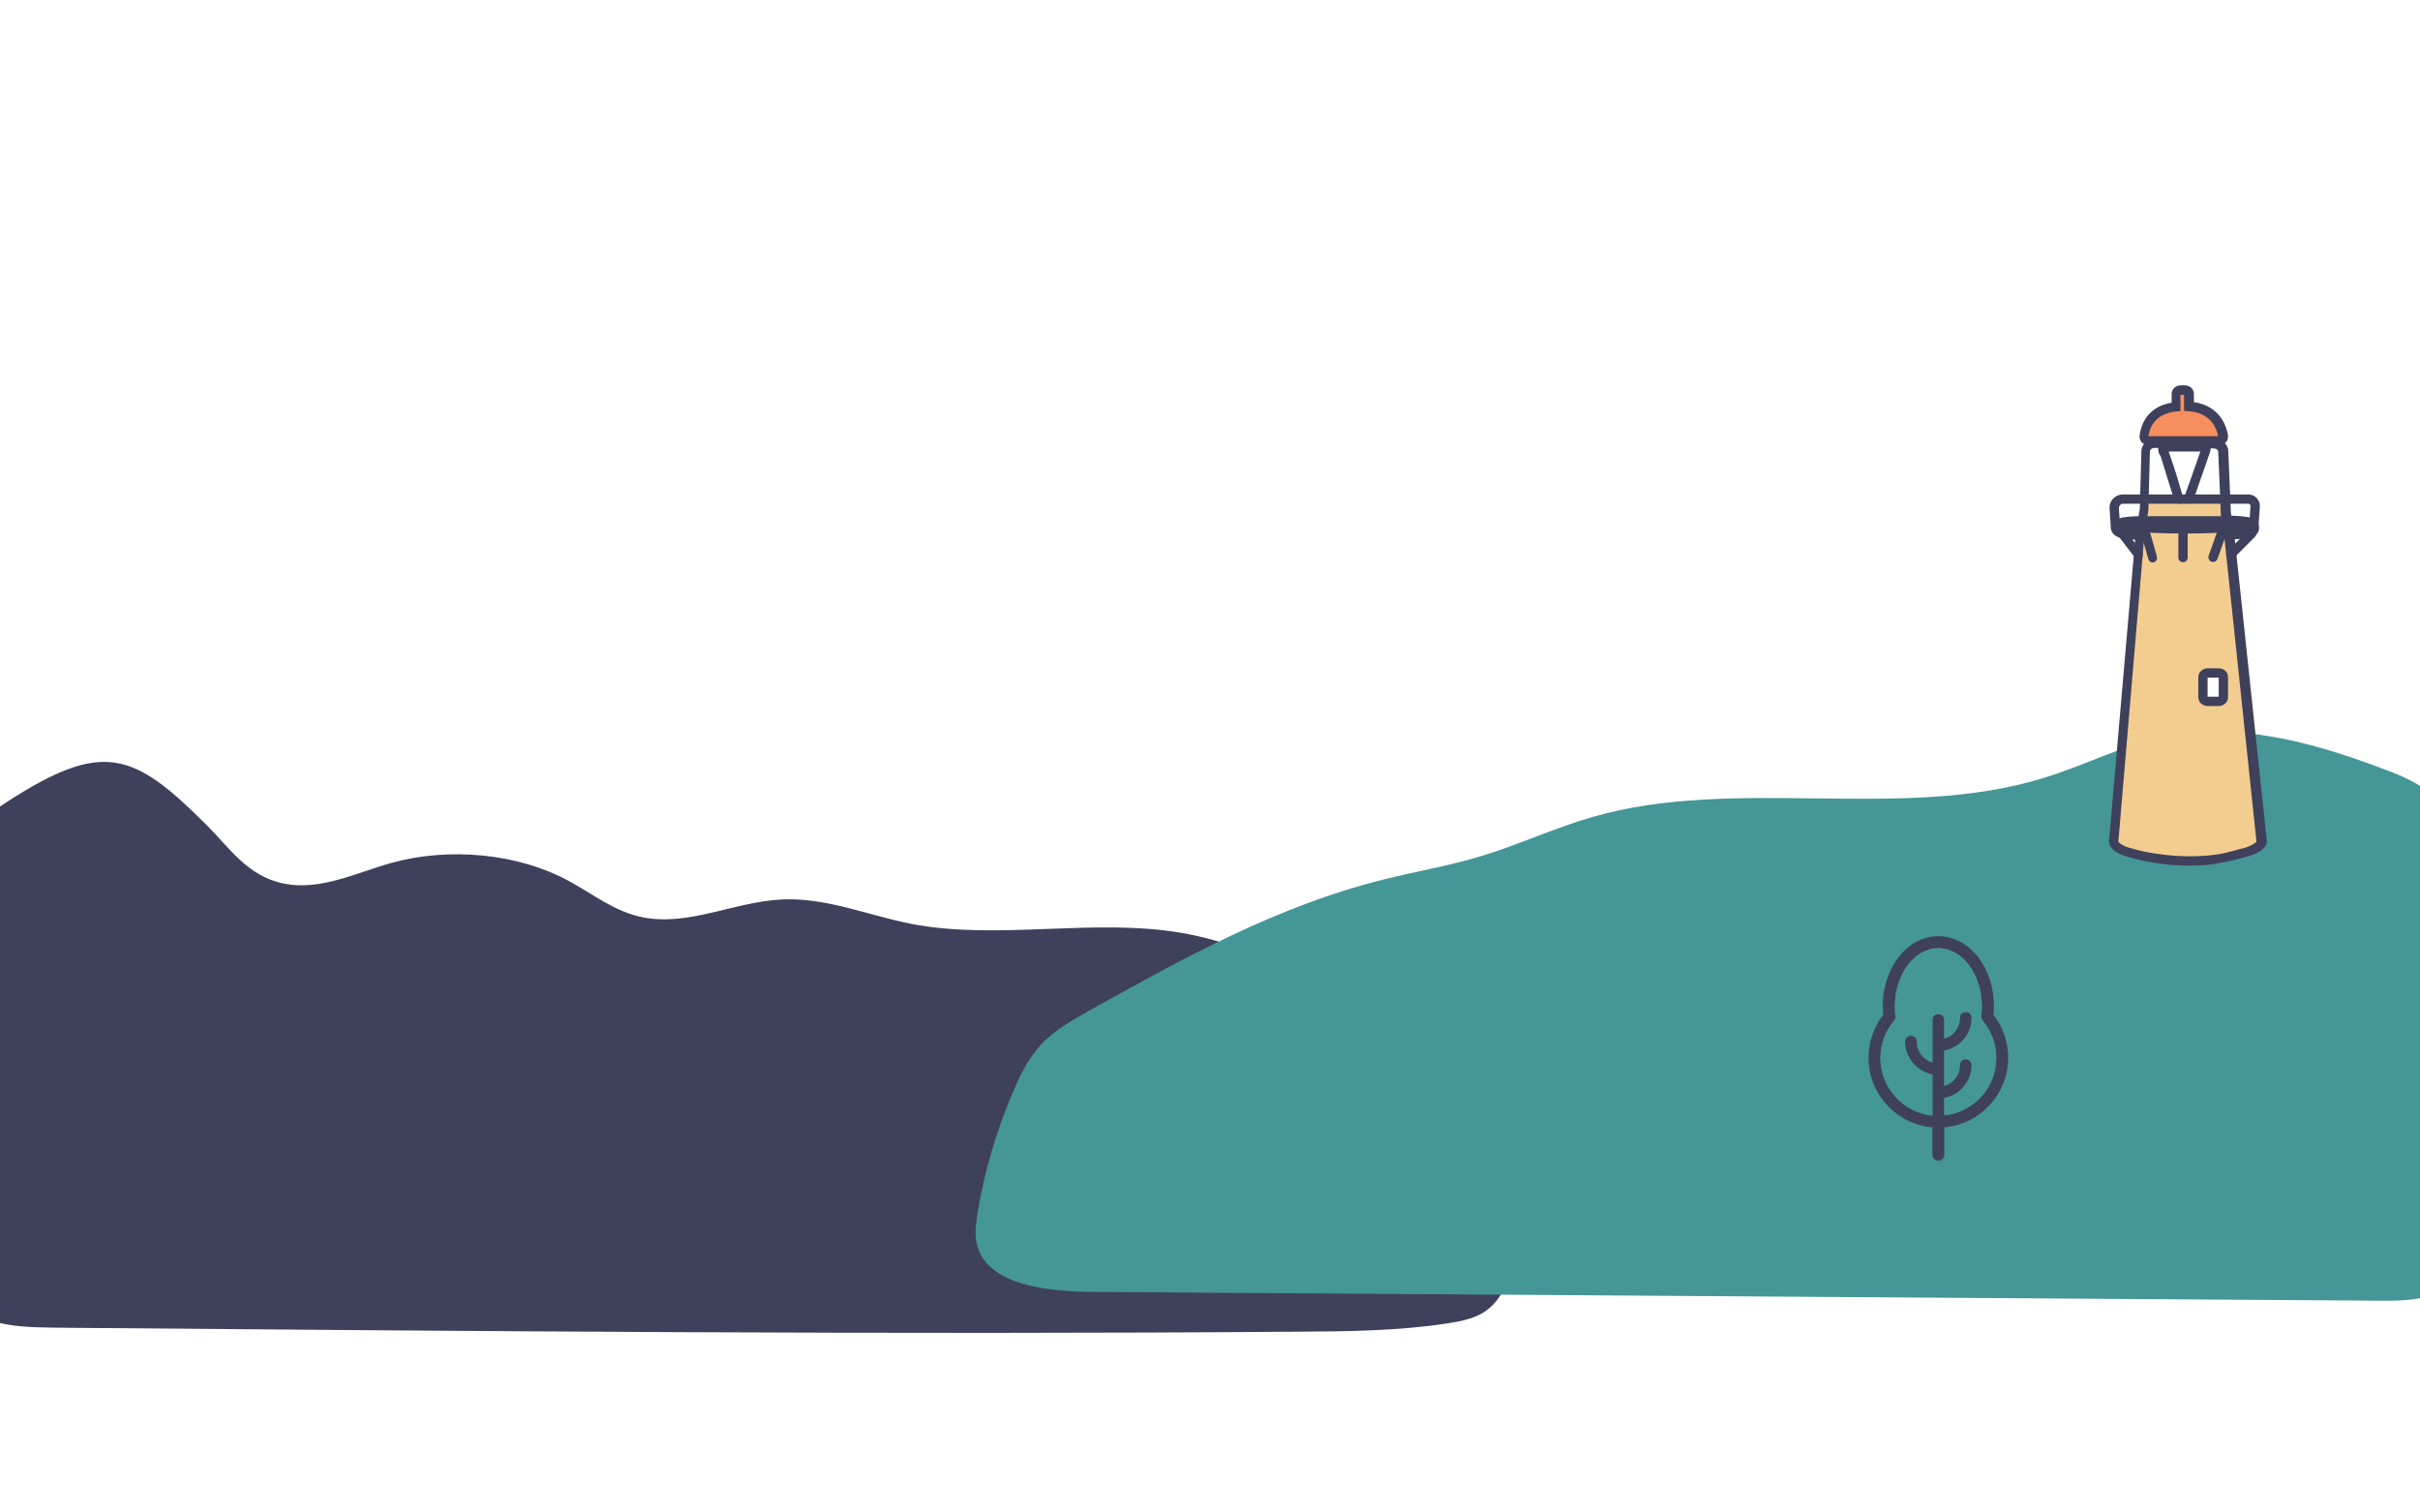
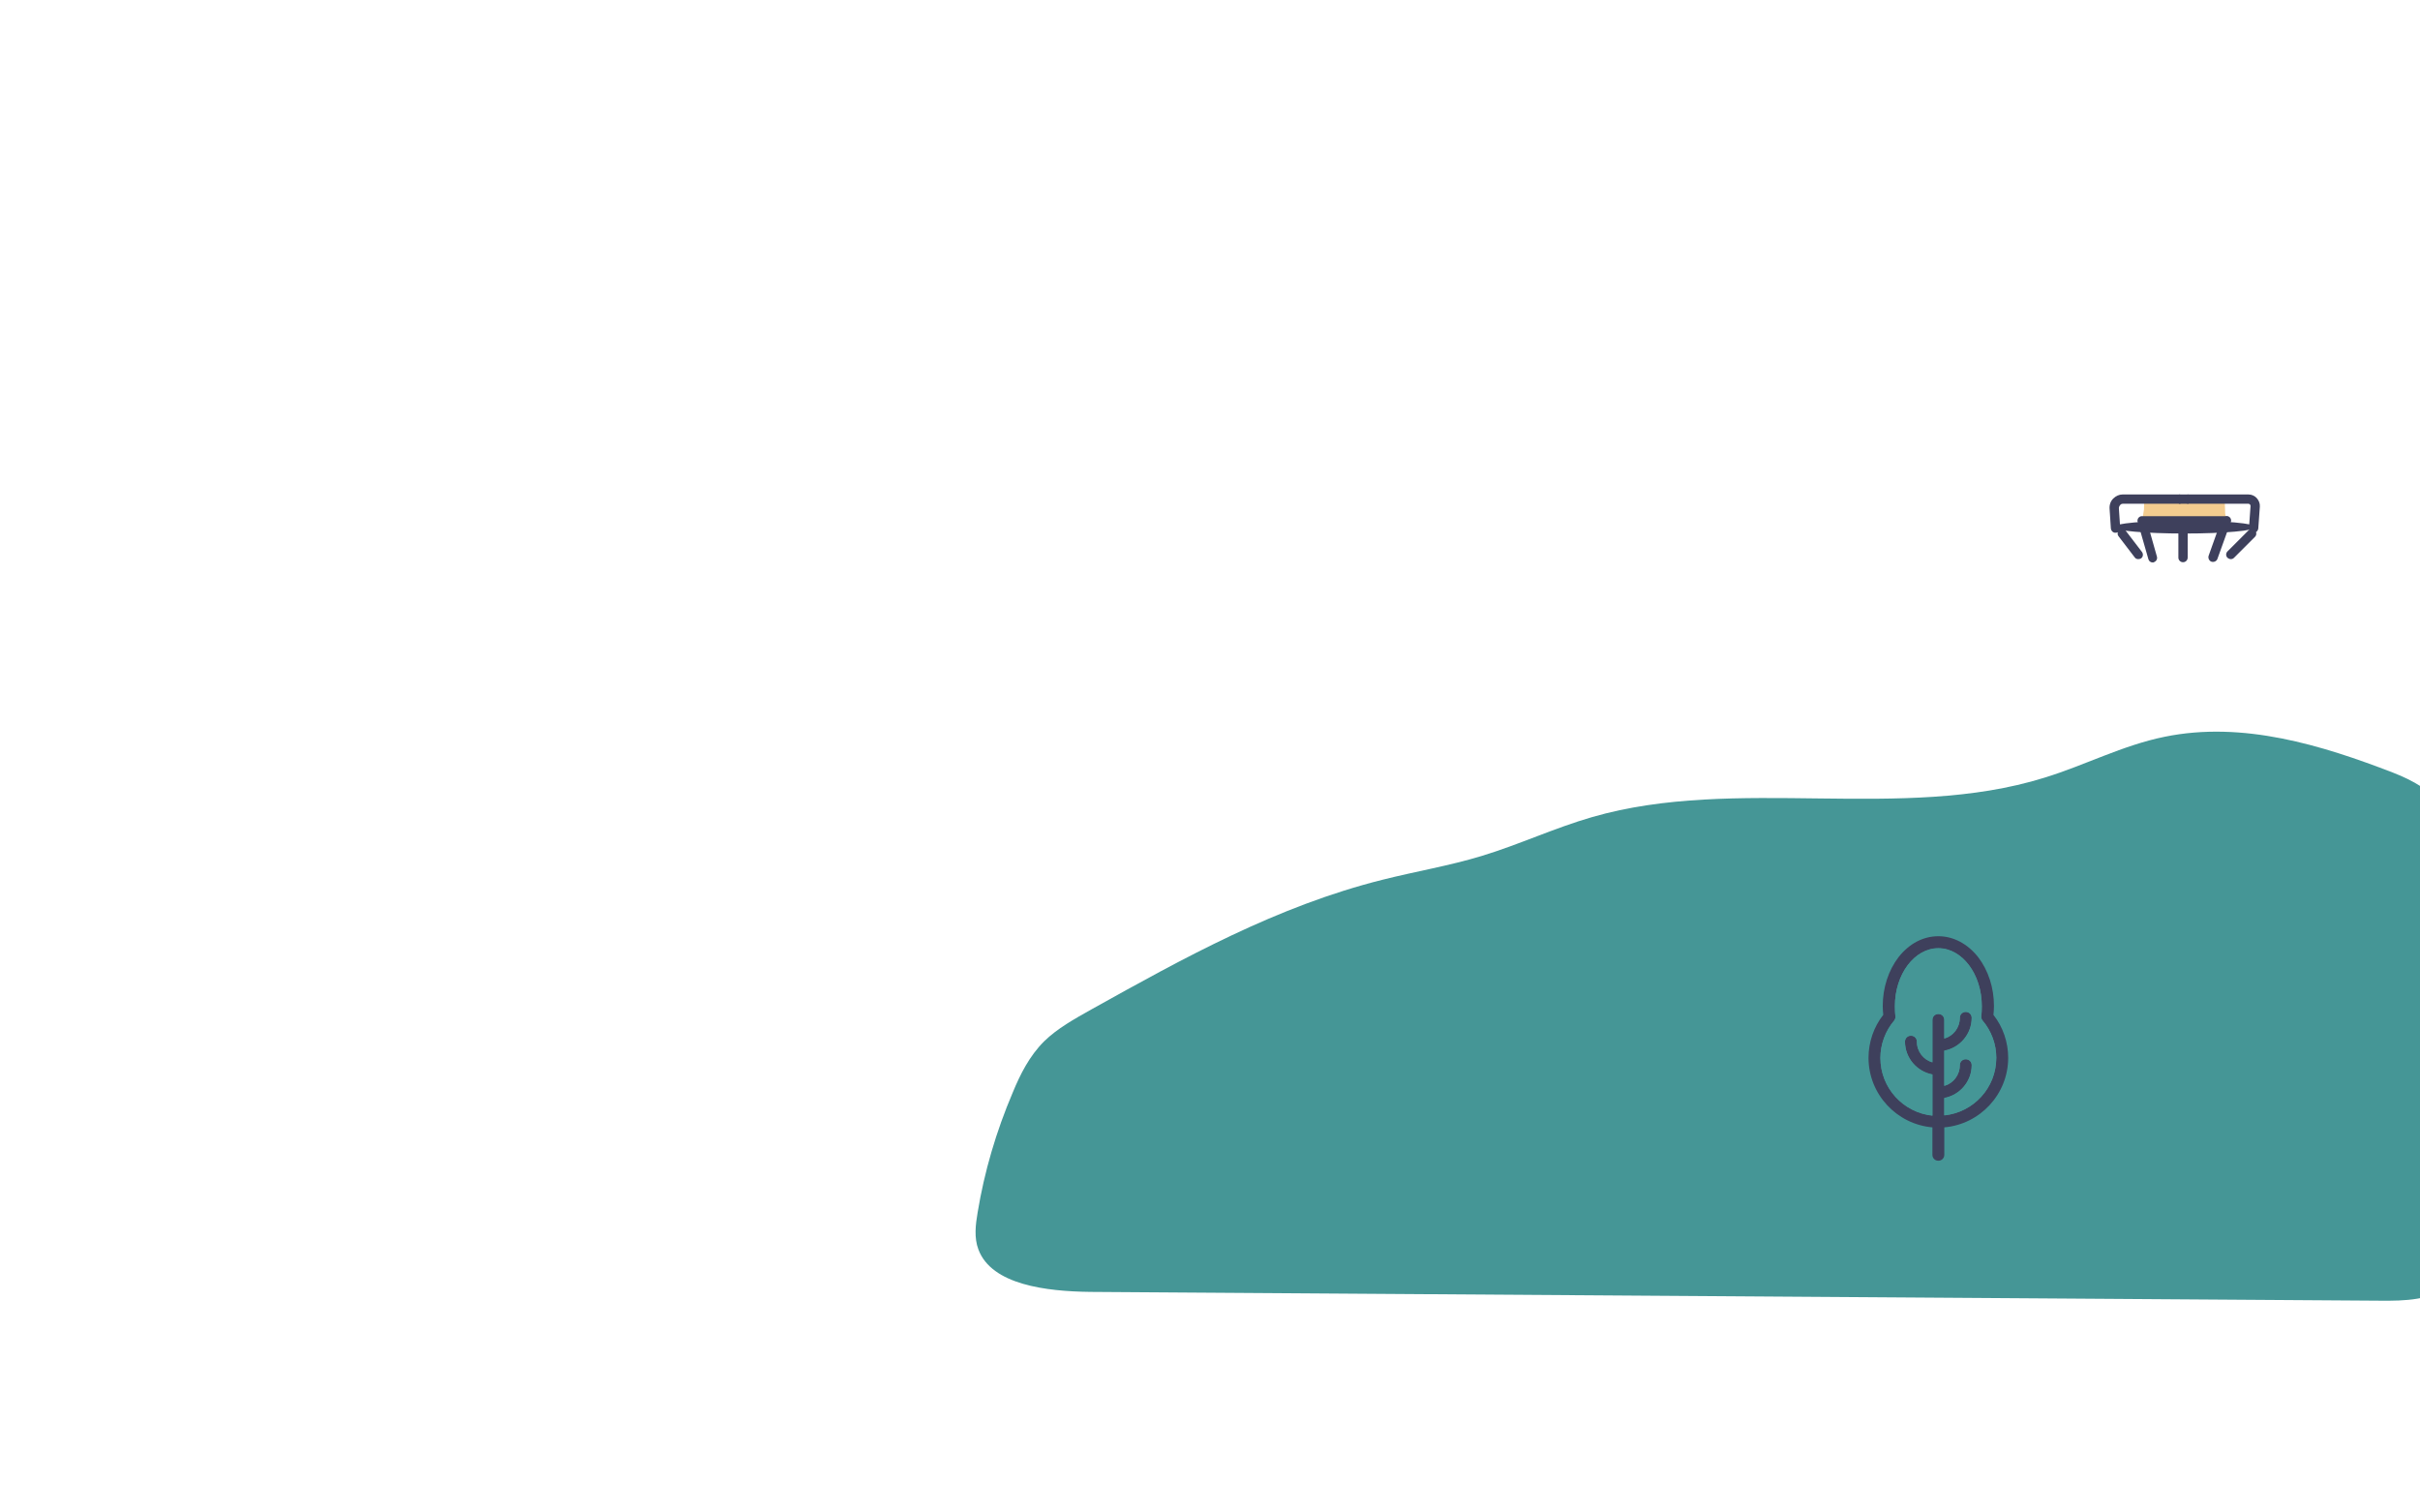
<svg xmlns="http://www.w3.org/2000/svg" xmlns:ns1="http://www.serif.com/" width="100%" height="100%" viewBox="0 0 1280 800" version="1.1" xml:space="preserve" style="fill-rule:evenodd;clip-rule:evenodd;stroke-linejoin:round;stroke-miterlimit:2;">
  <g>
    <g id="elevation-2">
-       <path d="M4.092,423.878C54.465,391.45 70.617,397.744 109.081,436.192C121.127,448.096 130.846,463.558 150.283,467.389C169.584,471.22 188.337,461.642 206.953,456.443C237.478,447.96 273.615,451.38 300.17,465.61C313.311,472.589 324.809,482.303 340.551,485.314C364.916,489.829 388.87,476.83 413.92,475.736C437.327,474.778 458.954,484.082 481.677,488.597C528.217,497.628 578.59,485.314 625.404,493.523C656.066,498.86 682.758,512.542 706.986,527.32C737.648,546.065 765.983,567.684 784.051,593.955C802.12,620.089 809.238,651.423 796.645,679.336C794.044,685.219 790.211,691.24 783.367,694.934C778.165,697.808 771.732,699.039 765.435,699.997C739.427,703.965 712.598,704.238 686.043,704.375C469.905,706.017 253.63,704.102 37.492,702.323C10.252,702.049 -6.037,702.597 -24.243,687.545C-31.908,681.251 -60.106,647.865 -63.117,639.656C-71.194,617.079 -85.156,592.86 -83.924,569.6C-81.87,529.509 -78.996,477.378 4.092,423.878Z" style="fill:rgb(62,64,92);fill-rule:nonzero;" />
      <path d="M1144.94,389.698C1122.65,394.219 1102.82,404.769 1081.35,411.346C1005.72,434.913 918.468,410.113 842.157,432.173C822.19,437.927 803.591,446.696 783.761,452.725C766.666,457.932 748.614,460.946 731.245,465.33C675.448,479.306 626.078,506.709 577.392,533.838C568.366,538.908 559.203,543.977 552.228,550.828C544.433,558.638 539.647,568.229 535.681,577.82C526.928,598.373 520.637,619.747 517.082,641.396C515.987,647.835 515.167,654.686 517.492,660.852C524.466,679.623 553.459,683.049 576.708,683.323C804.138,684.83 1031.43,686.474 1258.86,687.981C1271.85,688.118 1286.21,687.707 1295.37,679.897C1302.21,674.143 1304.4,665.51 1305.9,657.427C1316.71,602.62 1329.56,520.411 1326.56,502.325C1323.55,484.239 1325.87,463.412 1310.28,446.148C1294.83,428.884 1289.08,417.649 1265.56,408.606C1228.23,394.219 1186.38,381.203 1144.94,389.698Z" style="fill:rgb(69,150,150);fill-rule:nonzero;" />
      <g id="lighthouse">
-         <path d="M1177.64,275.353C1189.96,275.627 1192.01,276.585 1192.01,279.321C1192.01,280.415 1191.73,281.236 1190.37,281.92C1188.72,282.741 1185.3,283.014 1178.87,283.288L1179.97,293.412L1196.11,444.992C1196.11,447.317 1191.32,449.78 1187.08,450.874C1184.35,451.695 1178.05,453.473 1171.9,454.294C1165.74,455.115 1155.89,455.662 1145.63,454.431C1135.37,453.337 1130.45,451.969 1124.29,450.053C1121.83,449.233 1118,447.18 1118,444.855L1131.13,293.138L1131.95,282.878C1127.44,282.741 1124.56,282.467 1122.51,282.057C1119.77,281.51 1118.95,280.552 1118.95,279.047C1118.95,276.448 1121.83,275.49 1133.04,275.217L1177.64,275.353ZM1176,368.791L1176,358.12C1176,356.889 1174.91,355.932 1173.4,355.932L1167.79,355.932C1166.43,355.932 1165.19,356.889 1165.19,358.12L1165.19,368.791C1165.19,370.022 1166.29,370.98 1167.79,370.98L1173.4,370.98C1174.91,370.98 1176,370.022 1176,368.791Z" style="fill:rgb(243,204,143);fill-rule:nonzero;" />
        <path d="M1176.96,271.66L1177.64,275.353L1133.04,275.49L1134,269.471L1134.14,263.999L1176.69,263.999L1176.96,271.66Z" style="fill:rgb(243,204,143);fill-rule:nonzero;" />
-         <path d="M1175.73,230.755C1176,231.986 1174.77,233.218 1173.27,233.218L1136.33,233.218C1134.82,233.218 1133.73,232.123 1133.87,230.892C1134.41,226.24 1137.15,216.527 1150.83,215.296L1150.83,208.456C1150.83,207.225 1151.92,206.404 1153.29,206.404L1155.21,206.404C1156.58,206.404 1157.67,207.361 1157.67,208.456L1157.67,215.022C1171.62,215.98 1174.91,225.967 1175.73,230.755Z" style="fill:rgb(246,142,94);fill-rule:nonzero;" />
-         <path d="M1158.35,457.851C1154.52,457.851 1150.15,457.715 1145.36,457.167C1134.41,455.799 1129.49,454.431 1123.61,452.653C1122.78,452.379 1115.53,449.917 1115.53,445.128L1115.53,444.855L1128.67,293.138L1129.35,285.477C1126.07,285.34 1123.74,285.067 1122.1,284.656C1120.73,284.246 1116.63,283.288 1116.63,279.184C1116.63,274.122 1122.1,273.301 1131.13,273.028L1131.81,269.197L1132.63,238.69C1132.63,237.322 1133.18,235.954 1134,234.859C1133.59,234.586 1133.18,234.312 1132.77,233.902C1131.95,232.944 1131.54,231.713 1131.68,230.481C1132.22,225.83 1134.96,215.296 1148.64,212.97L1148.64,208.319C1148.64,205.857 1150.83,203.804 1153.57,203.804L1155.48,203.804C1158.22,203.804 1160.41,205.72 1160.41,208.319L1160.41,212.697C1174.22,214.749 1177.64,225.42 1178.46,230.208L1178.46,230.345C1178.6,231.713 1178.19,232.944 1177.37,233.902C1177.23,234.038 1176.96,234.312 1176.82,234.449C1177.92,235.543 1178.6,237.048 1178.6,238.69L1179.97,271.249L1180.24,272.754C1189.96,273.165 1194.88,273.849 1194.88,279.047C1194.88,281.373 1193.79,282.878 1191.73,283.699C1189.96,284.519 1187.22,285.067 1182.02,285.203L1182.84,292.728L1198.99,444.855L1198.99,444.992C1198.99,450.327 1189.27,452.926 1188.18,453.2C1187.49,453.337 1186.54,453.61 1185.58,453.884C1182.43,454.705 1177.51,456.073 1172.72,456.62C1170.39,457.304 1165.19,457.851 1158.35,457.851ZM1120.46,445.128C1120.6,445.676 1122.51,447.181 1124.97,448.001C1130.72,449.78 1135.37,451.011 1145.9,452.242C1158.63,453.61 1168.75,452.516 1171.49,452.106C1176,451.558 1180.52,450.327 1183.66,449.369C1184.76,449.096 1185.72,448.822 1186.4,448.685C1190.37,447.728 1193.1,445.812 1193.51,445.128L1177.51,293.549L1176.14,280.826L1178.87,280.826C1182.57,280.689 1187.63,280.552 1189.27,279.731L1189.41,279.594L1189.55,279.594L1189.55,279.321C1188.18,278.363 1180.24,278.09 1177.51,277.953L1175.45,277.816L1174.63,271.797L1174.36,264.135L1173.27,238.963C1173.27,238.006 1172.17,237.185 1170.94,237.185L1169.16,237.185L1169.16,238.553L1165.33,249.497L1160,264.819L1159.86,264.819L1155.21,263.178L1160.68,247.856L1163.83,238.827L1147.14,238.827L1147.14,238.963C1147.27,239.374 1147.41,239.784 1147.55,240.331C1147.68,240.605 1147.68,240.879 1147.82,241.152C1147.82,241.289 1147.96,241.426 1147.96,241.563C1148.09,241.836 1148.09,241.973 1148.23,242.247C1150.28,247.992 1153.29,257.979 1154.25,261.536C1154.39,262.083 1154.52,262.494 1154.66,262.767L1154.66,263.315L1154.66,262.767L1152.47,263.588L1150.69,265.367C1150.42,265.093 1150.01,264.683 1149.87,263.862C1149.87,263.588 1149.74,263.315 1149.6,263.041C1148.37,259.21 1145.22,249.361 1143.58,243.752C1143.44,243.478 1143.31,243.204 1143.31,242.794C1143.17,242.383 1143.03,241.973 1142.9,241.699C1142.76,241.289 1142.62,240.879 1142.48,240.742L1142.35,240.605C1141.53,239.1 1141.39,237.869 1141.66,236.911L1139.48,236.911C1138.24,236.911 1137.15,237.869 1137.15,238.553L1136.33,269.608L1135.1,277.679L1133.05,277.816C1126.2,278.09 1122.37,278.5 1121.28,279.184C1121.42,279.321 1121.83,279.594 1122.92,279.868C1124.7,280.278 1127.57,280.552 1131.81,280.552L1134.41,280.689L1133.32,293.549L1120.46,445.128ZM1136.33,230.755L1173.27,230.755C1172.31,225.967 1169.02,218.306 1157.53,217.485L1155.21,217.348L1155.21,208.866L1153.29,208.866L1153.29,217.485L1151.1,217.622C1139.89,218.716 1137.01,226.104 1136.33,230.755ZM1173.4,373.443L1167.79,373.443C1164.92,373.443 1162.73,371.391 1162.73,368.791L1162.73,358.12C1162.73,355.521 1165.06,353.469 1167.79,353.469L1173.4,353.469C1176.28,353.469 1178.46,355.521 1178.46,358.12L1178.46,368.791C1178.46,371.391 1176.28,373.443 1173.4,373.443ZM1167.66,368.518L1173.54,368.518L1173.54,358.394L1167.66,358.394L1167.66,368.518Z" style="fill:rgb(62,64,92);fill-rule:nonzero;" />
        <path d="M1192.01,281.783L1191.87,281.783C1190.5,281.646 1189.55,280.552 1189.55,279.184L1190.37,267.692C1190.37,267.282 1190.23,267.008 1190.09,266.871C1189.96,266.735 1189.68,266.461 1189.27,266.461L1157.53,266.461C1156.17,266.461 1155.07,265.367 1155.07,263.999C1155.07,262.631 1156.17,261.536 1157.53,261.536L1189.27,261.536C1190.91,261.536 1192.56,262.22 1193.65,263.451C1194.74,264.683 1195.43,266.324 1195.29,267.966L1194.47,279.458C1194.33,280.826 1193.24,281.783 1192.01,281.783Z" style="fill:rgb(62,64,92);fill-rule:nonzero;" />
        <rect x="1152.47" y="261.536" width="5.06" height="4.925" style="fill:rgb(62,64,92);fill-rule:nonzero;" />
        <path d="M1138.65,297.516C1137.56,297.516 1136.6,296.832 1136.33,295.737L1130.72,276.174C1130.72,276.037 1130.58,275.901 1130.58,275.764L1130.58,274.943C1130.72,274.533 1130.86,274.259 1130.99,273.985C1131.27,273.712 1131.54,273.438 1131.81,273.301C1132.09,273.165 1132.36,273.028 1132.63,273.028L1176.82,273.028C1177.37,272.891 1177.92,272.891 1178.46,273.028C1179.56,273.438 1180.11,274.396 1180.11,275.353C1180.11,275.764 1179.97,276.174 1179.7,276.585L1172.86,295.601C1172.45,296.832 1170.94,297.516 1169.71,297.105C1168.48,296.695 1167.79,295.19 1168.2,293.959L1173.95,277.816L1157.12,277.816L1157.12,294.917C1157.12,296.285 1156.03,297.379 1154.66,297.379C1153.29,297.379 1152.2,296.285 1152.2,294.917L1152.2,277.953L1136.19,277.953L1140.84,294.369C1141.25,295.737 1140.43,296.969 1139.2,297.379C1139.06,297.516 1138.93,297.516 1138.65,297.516ZM1130.99,295.737C1130.31,295.737 1129.49,295.464 1129.08,294.78L1120.6,283.699C1120.05,283.014 1119.91,282.194 1120.19,281.51C1119.91,281.646 1119.5,281.783 1119.09,281.783C1117.72,281.92 1116.63,280.826 1116.49,279.458L1115.81,269.06C1115.67,267.008 1116.36,265.093 1117.72,263.725C1119.09,262.357 1120.87,261.536 1122.65,261.536L1152.61,261.536C1153.98,261.536 1155.07,262.631 1155.07,263.999C1155.07,265.367 1153.98,266.461 1152.61,266.461L1122.78,266.461C1122.1,266.461 1121.55,266.871 1121.42,267.145C1121.01,267.556 1120.73,268.24 1120.73,268.787L1121.42,279.184C1121.42,279.458 1121.42,279.868 1121.28,280.142C1122.37,279.594 1123.74,279.731 1124.43,280.826L1132.91,291.907C1133.73,293.001 1133.59,294.506 1132.5,295.327C1132.09,295.601 1131.54,295.737 1130.99,295.737ZM1179.97,295.737C1179.29,295.737 1178.74,295.464 1178.19,295.053C1177.23,294.096 1177.23,292.591 1178.19,291.633L1189.27,280.552C1190.23,279.594 1191.73,279.594 1192.69,280.552C1193.65,281.51 1193.65,283.014 1192.69,283.972L1181.61,295.053C1181.2,295.464 1180.65,295.737 1179.97,295.737Z" style="fill:rgb(62,64,92);fill-rule:nonzero;" />
        <path d="M1193.1,278.774C1193.1,280.689 1176.28,282.194 1155.48,282.194C1134.69,282.194 1117.86,280.689 1117.86,278.774C1117.86,276.858 1134.69,275.354 1155.48,275.354C1176.28,275.354 1193.1,276.858 1193.1,278.774Z" style="fill:rgb(62,64,92);fill-rule:nonzero;" />
      </g>
      <g id="tree-bg" ns1:id="tree bg">
        <path d="M1054.38,536.788C1059.44,543.218 1062.18,551.289 1062.18,559.497C1062.18,578.787 1047.27,594.656 1028.39,596.298L1028.39,610.799C1028.39,612.578 1027.02,613.946 1025.24,613.946C1023.46,613.946 1022.1,612.578 1022.1,610.799L1022.1,596.298C1003.22,594.656 988.306,578.787 988.306,559.497C988.306,551.289 991.042,543.218 996.103,536.788C995.967,535.283 995.83,533.778 995.83,532.136C995.83,522.423 998.84,513.257 1004.18,506.28C1009.78,499.166 1017.17,495.199 1025.24,495.199C1033.18,495.199 1040.7,499.166 1046.31,506.28C1051.65,513.257 1054.66,522.423 1054.66,532.136C1054.66,533.778 1054.52,535.283 1054.38,536.788ZM1055.89,559.497C1055.89,552.247 1053.29,545.27 1048.64,539.798C1048.09,539.114 1047.82,538.293 1047.95,537.335C1048.23,535.693 1048.23,533.915 1048.23,532.136C1048.23,515.309 1037.83,501.492 1025.24,501.492C1012.66,501.492 1002.26,515.173 1002.26,532.136C1002.26,533.915 1002.4,535.557 1002.53,537.335C1002.67,538.156 1002.4,539.114 1001.85,539.798C997.198,545.27 994.599,552.384 994.599,559.497C994.599,575.367 1006.64,588.363 1022.1,590.005L1022.1,568.253C1013.89,566.748 1007.6,559.497 1007.6,550.879C1007.6,549.1 1008.96,547.732 1010.74,547.732C1012.52,547.732 1013.89,549.1 1013.89,550.879C1013.89,556.077 1017.31,560.455 1022.1,561.823L1022.1,539.387C1022.1,537.609 1023.46,536.241 1025.24,536.241C1027.02,536.241 1028.39,537.609 1028.39,539.387L1028.39,549.237C1033.18,547.869 1036.6,543.491 1036.6,538.293C1036.6,536.514 1037.97,535.146 1039.74,535.146C1041.52,535.146 1042.89,536.514 1042.89,538.293C1042.89,546.911 1036.6,554.162 1028.39,555.667L1028.39,574.272C1033.18,572.904 1036.6,568.527 1036.6,563.328C1036.6,561.55 1037.97,560.181 1039.74,560.181C1041.52,560.181 1042.89,561.55 1042.89,563.328C1042.89,571.947 1036.6,579.197 1028.39,580.702L1028.39,589.868C1043.85,588.363 1055.89,575.367 1055.89,559.497Z" style="fill:rgb(62,64,92);fill-rule:nonzero;" />
        <path d="M1048.64,539.798C1053.29,545.27 1055.89,552.384 1055.89,559.498C1055.89,575.367 1043.85,588.363 1028.39,590.005L1028.39,580.839C1036.6,579.334 1042.89,572.084 1042.89,563.465C1042.89,561.686 1041.52,560.318 1039.74,560.318C1037.97,560.318 1036.6,561.686 1036.6,563.465C1036.6,568.663 1033.18,573.041 1028.39,574.409L1028.39,555.804C1036.6,554.299 1042.89,547.048 1042.89,538.43C1042.89,536.651 1041.52,535.283 1039.74,535.283C1037.97,535.283 1036.6,536.651 1036.6,538.43C1036.6,543.628 1033.18,548.006 1028.39,549.374L1028.39,539.524C1028.39,537.746 1027.02,536.377 1025.24,536.377C1023.46,536.377 1022.1,537.746 1022.1,539.524L1022.1,561.96C1017.31,560.592 1013.89,556.214 1013.89,551.016C1013.89,549.237 1012.52,547.869 1010.74,547.869C1008.96,547.869 1007.59,549.237 1007.59,551.016C1007.59,559.634 1013.89,566.885 1022.1,568.39L1022.1,590.142C1006.64,588.5 994.598,575.504 994.598,559.634C994.598,552.384 997.197,545.407 1001.85,539.934C1002.4,539.25 1002.67,538.43 1002.53,537.472C1002.26,535.83 1002.26,534.052 1002.26,532.273C1002.26,515.446 1012.52,501.629 1025.24,501.629C1037.97,501.629 1048.23,515.31 1048.23,532.273C1048.23,534.052 1048.09,535.693 1047.95,537.472C1047.82,538.293 1048.09,539.114 1048.64,539.798Z" style="fill:rgb(69,150,150);fill-rule:nonzero;" />
      </g>
    </g>
  </g>
</svg>